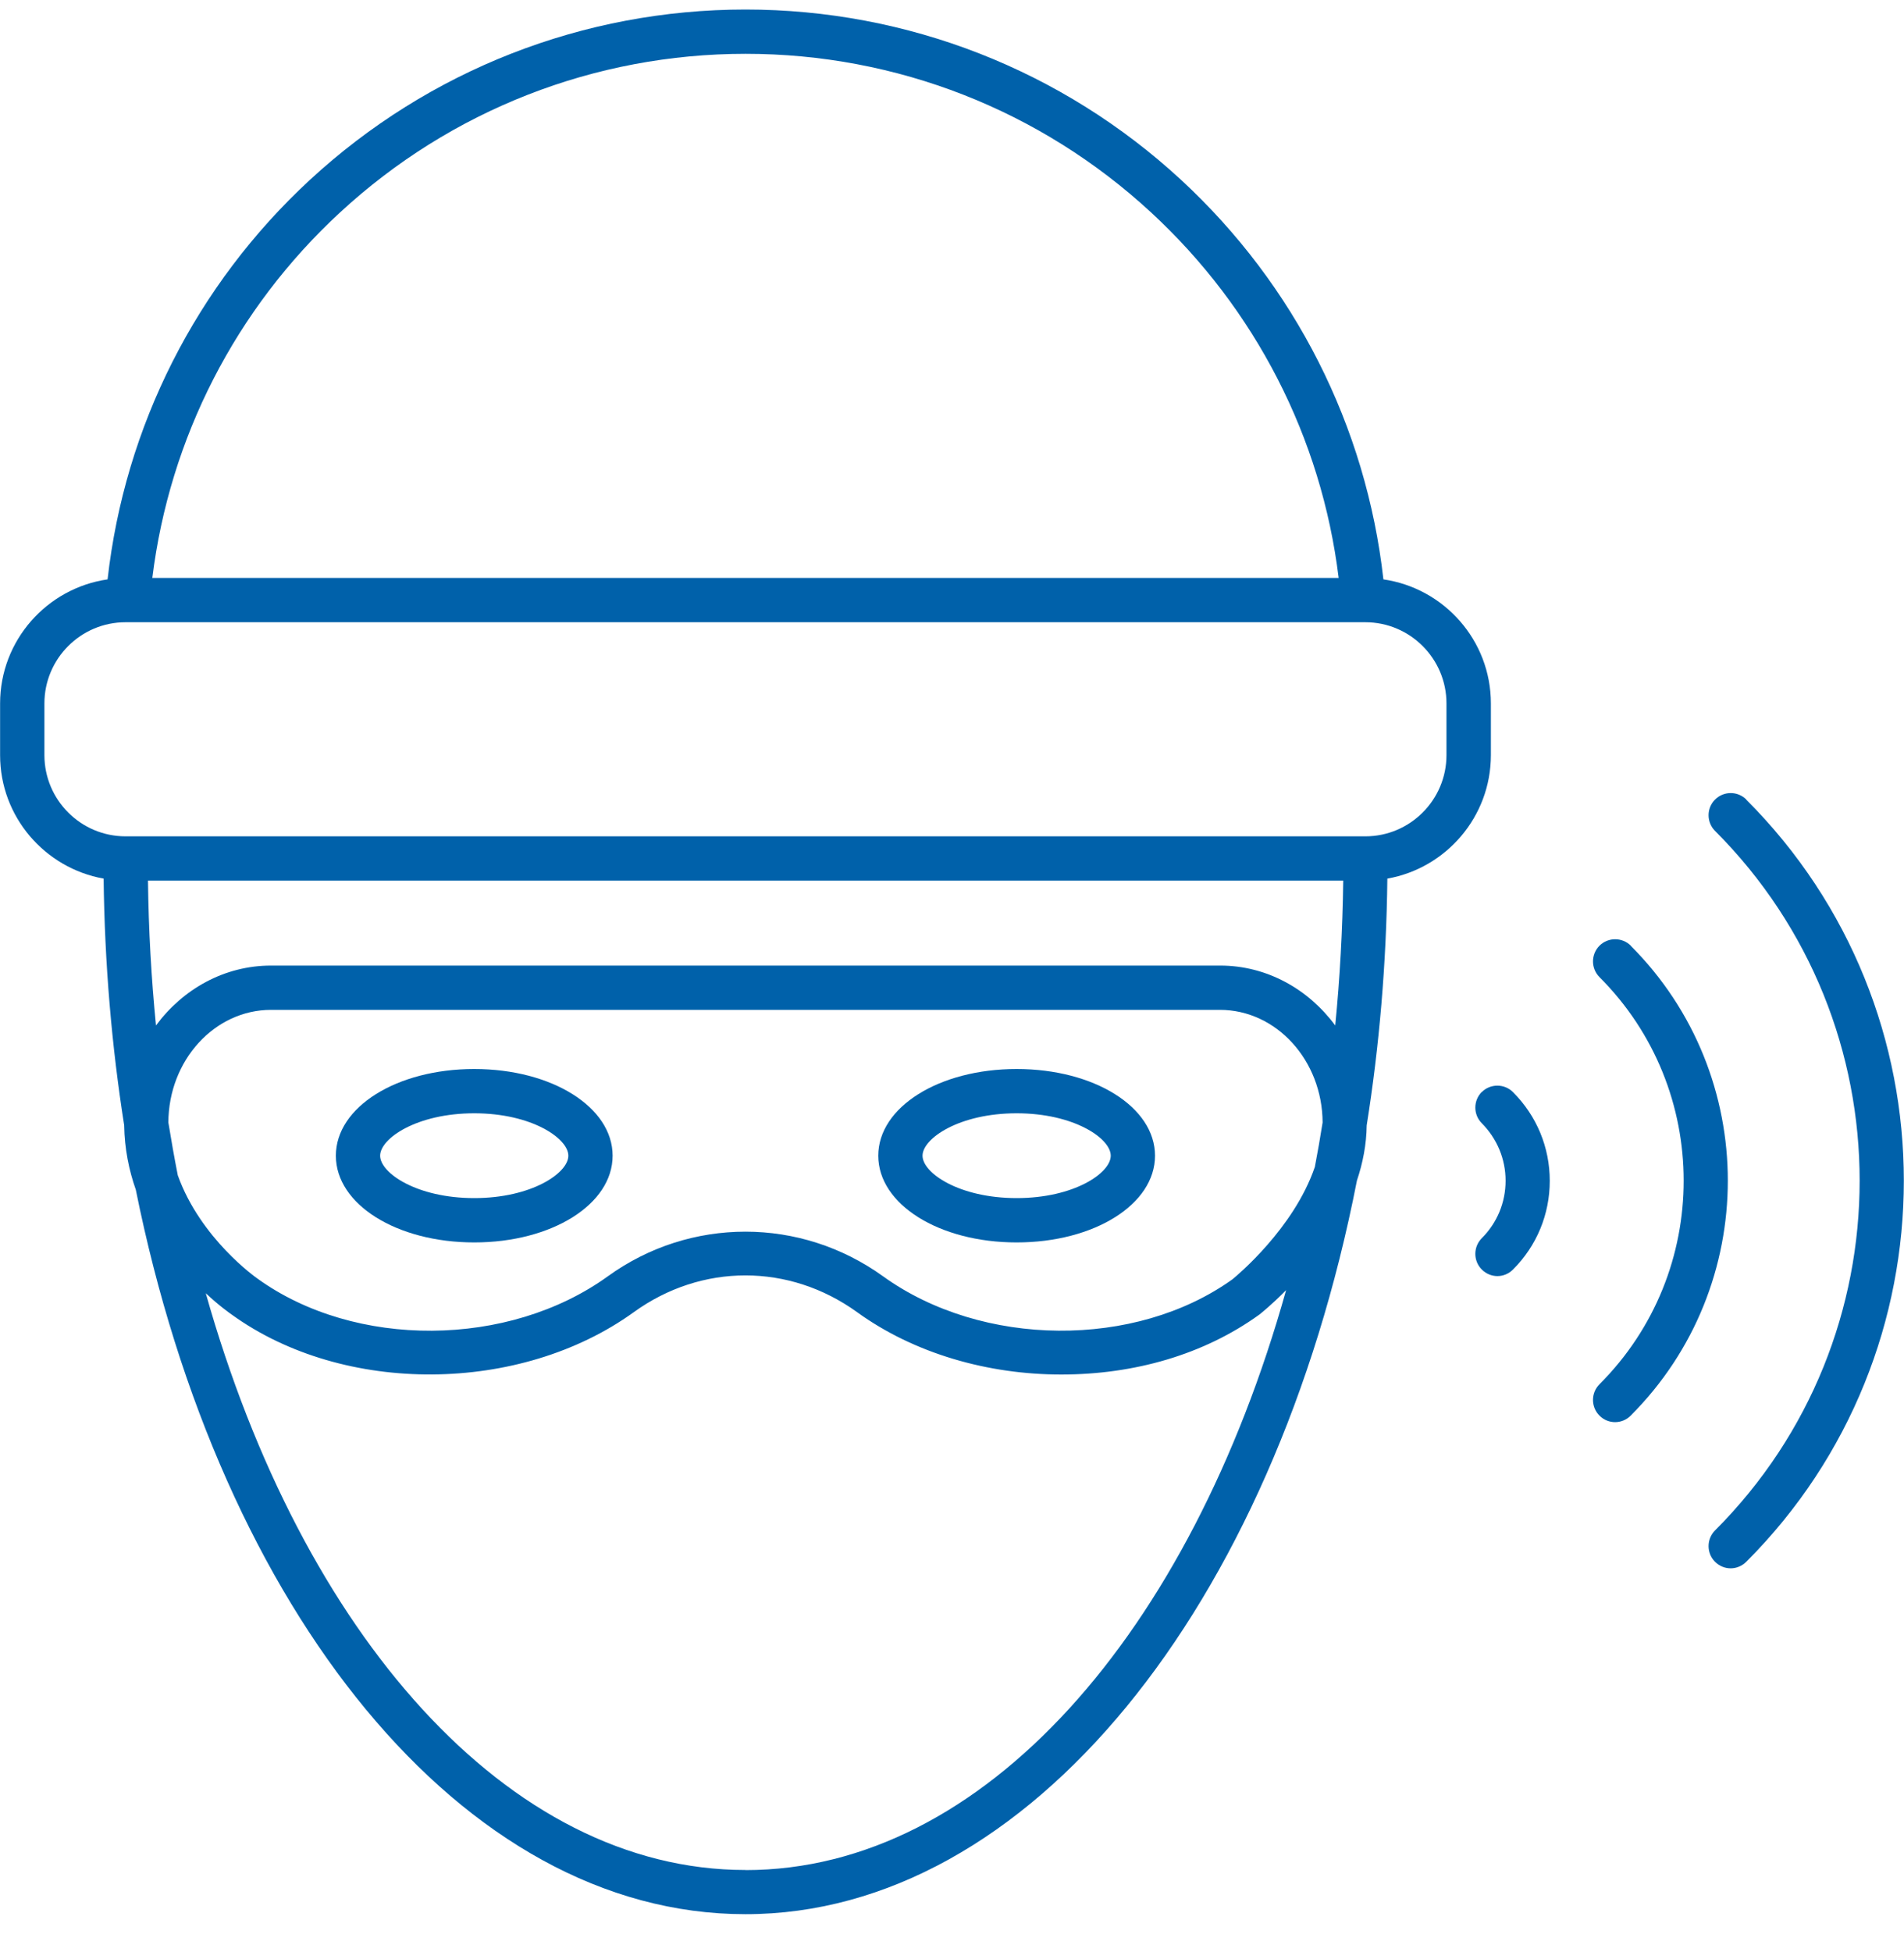
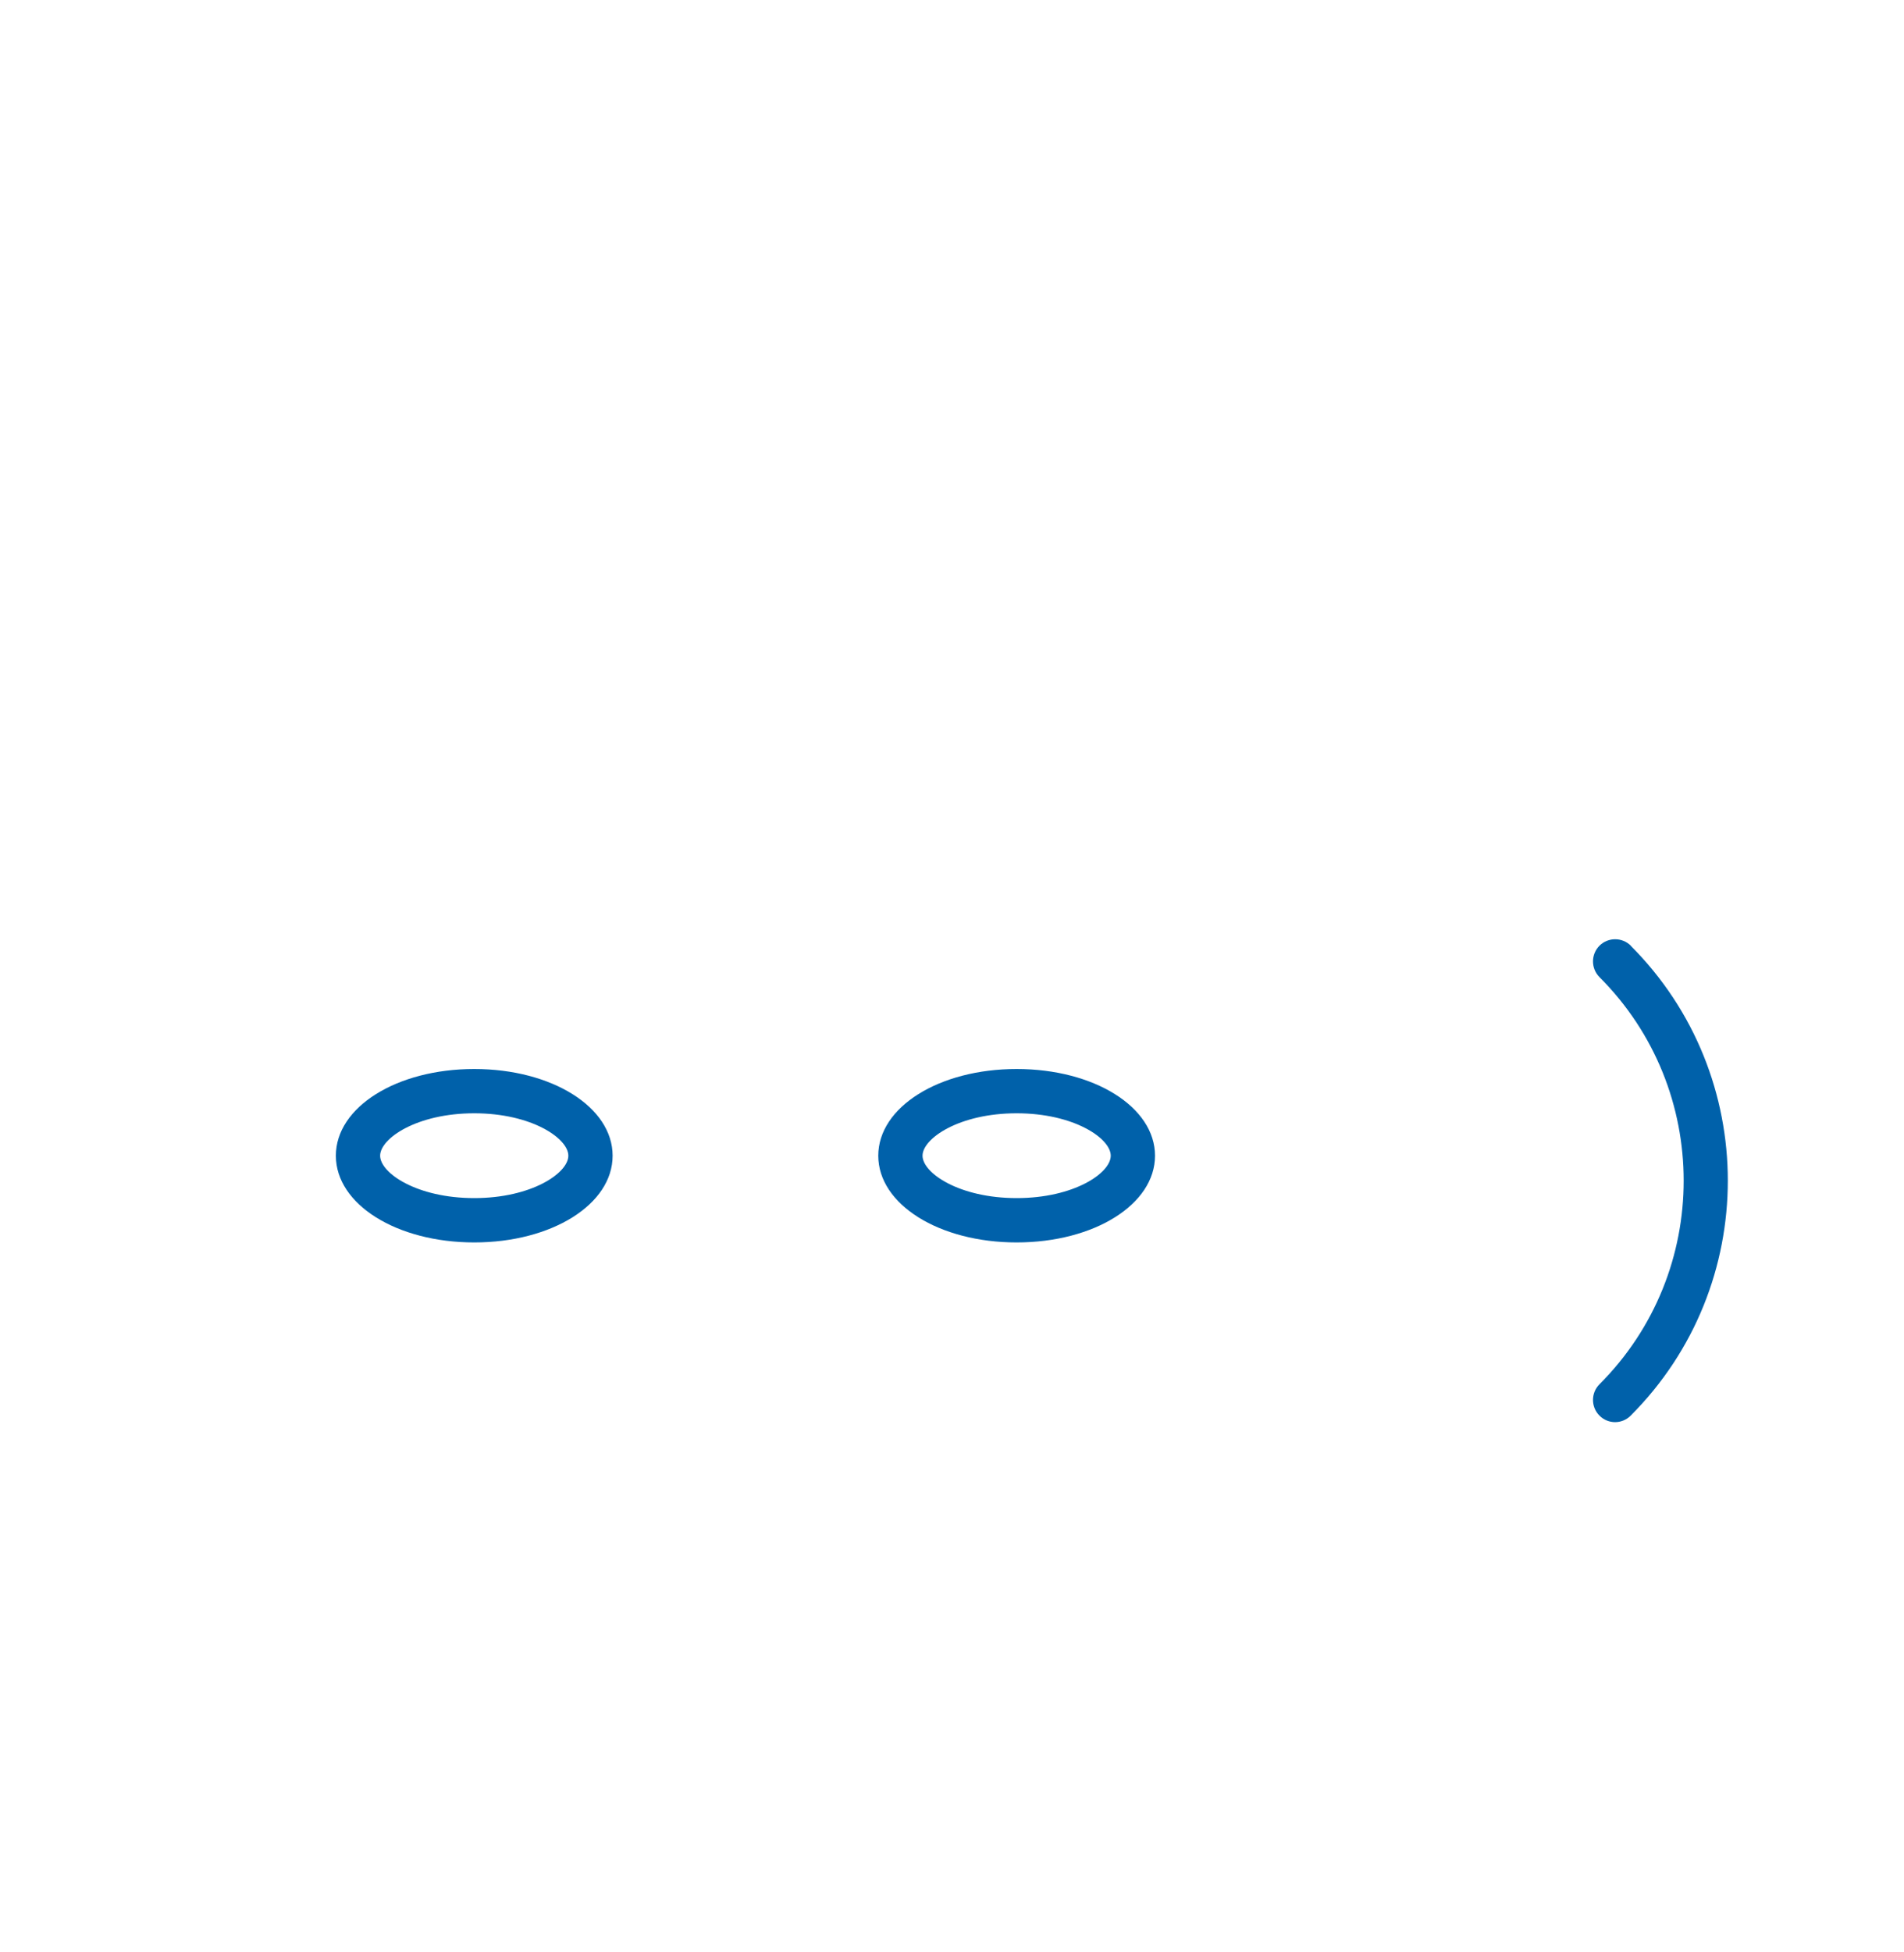
<svg xmlns="http://www.w3.org/2000/svg" width="40" height="41" viewBox="0 0 40 41" fill="none">
  <g id="Intrusion Detection 2" clip-path="url(#clip0_409_201)">
    <g id="Flattened">
      <g id="Group">
-         <path id="Vector" d="M31.13 22.93C30.949 23.112 30.949 23.407 31.13 23.588C31.451 23.912 31.63 24.34 31.63 24.795C31.63 25.251 31.453 25.679 31.13 26.002C30.949 26.184 30.949 26.479 31.13 26.66C31.221 26.751 31.34 26.798 31.458 26.798C31.577 26.798 31.695 26.751 31.786 26.66C32.284 26.163 32.558 25.5 32.558 24.798C32.558 24.095 32.284 23.433 31.786 22.935C31.605 22.753 31.309 22.753 31.128 22.935L31.13 22.93Z" fill="#0061AA" />
        <path id="Vector_2" d="M34.261 19.86C34.079 19.679 33.784 19.679 33.602 19.86C33.421 20.042 33.421 20.337 33.602 20.519C35.961 22.877 35.961 26.712 33.602 29.07C33.421 29.251 33.421 29.547 33.602 29.728C33.693 29.819 33.812 29.865 33.93 29.865C34.049 29.865 34.167 29.819 34.258 29.728C36.979 27.007 36.979 22.581 34.258 19.86H34.261Z" fill="#0061AA" />
-         <path id="Vector_3" d="M36.688 16.791C36.507 16.609 36.212 16.609 36.03 16.791C35.849 16.972 35.849 17.267 36.03 17.449C40.081 21.5 40.081 28.088 36.03 32.139C35.849 32.321 35.849 32.616 36.03 32.798C36.121 32.888 36.239 32.935 36.358 32.935C36.477 32.935 36.595 32.888 36.686 32.798C41.1 28.384 41.1 21.204 36.686 16.793L36.688 16.791Z" fill="#0061AA" />
        <path id="Vector_4" d="M9.963 22.449C8.333 22.449 7.056 23.249 7.056 24.27C7.056 25.291 8.333 26.091 9.963 26.091C11.593 26.091 12.87 25.291 12.87 24.27C12.87 23.249 11.593 22.449 9.963 22.449ZM9.963 25.16C8.756 25.16 7.986 24.633 7.986 24.27C7.986 23.907 8.756 23.379 9.963 23.379C11.17 23.379 11.94 23.907 11.94 24.27C11.94 24.633 11.17 25.16 9.963 25.16Z" fill="#0061AA" />
        <path id="Vector_5" d="M21.358 22.449C19.728 22.449 18.451 23.249 18.451 24.27C18.451 25.291 19.728 26.091 21.358 26.091C22.988 26.091 24.265 25.291 24.265 24.27C24.265 23.249 22.988 22.449 21.358 22.449ZM21.358 25.16C20.151 25.16 19.381 24.633 19.381 24.27C19.381 23.907 20.151 23.379 21.358 23.379C22.565 23.379 23.335 23.907 23.335 24.27C23.335 24.633 22.565 25.16 21.358 25.16Z" fill="#0061AA" />
-         <path id="Vector_6" d="M29.146 18.451C30.379 18.233 31.321 17.153 31.321 15.858V14.772C31.321 13.447 30.337 12.351 29.063 12.167C28.702 8.953 27.202 5.984 24.809 3.774C22.312 1.47 19.063 0.2 15.661 0.2C12.258 0.2 9.007 1.472 6.509 3.779C4.119 5.988 2.621 8.956 2.26 12.167C0.986 12.351 0.002 13.449 0.002 14.772V15.858C0.002 17.153 0.942 18.23 2.177 18.451C2.198 20.237 2.347 21.972 2.609 23.633C2.616 24.123 2.709 24.574 2.853 24.984C4.633 33.812 9.702 40.198 15.661 40.198C21.619 40.198 26.763 33.719 28.507 24.791C28.63 24.425 28.707 24.037 28.712 23.633C28.977 21.972 29.126 20.235 29.146 18.449V18.451ZM27.619 24.516C27.177 25.798 25.993 26.781 25.895 26.863C23.854 28.328 20.633 28.302 18.551 26.802C17.686 26.179 16.674 25.865 15.661 25.865C14.646 25.865 13.635 26.177 12.77 26.802C10.686 28.307 7.458 28.33 5.407 26.849C5.393 26.84 4.212 26.014 3.735 24.681C3.663 24.316 3.598 23.947 3.537 23.572C3.542 22.267 4.507 21.207 5.695 21.207H25.628C26.814 21.207 27.779 22.267 27.786 23.572C27.735 23.891 27.681 24.205 27.621 24.516H27.619ZM25.628 20.277H5.695C4.714 20.277 3.842 20.77 3.277 21.535C3.179 20.542 3.121 19.528 3.109 18.493H28.219C28.205 19.526 28.149 20.542 28.051 21.535C27.486 20.77 26.612 20.277 25.633 20.277H25.628ZM7.142 4.463C9.467 2.314 12.493 1.13 15.663 1.13C18.833 1.13 21.854 2.312 24.179 4.458C26.374 6.484 27.763 9.195 28.123 12.137H3.2C3.563 9.198 4.949 6.488 7.142 4.463ZM0.933 15.858V14.772C0.933 13.832 1.698 13.067 2.637 13.067H28.684C29.623 13.067 30.388 13.832 30.388 14.772V15.858C30.388 16.798 29.623 17.563 28.684 17.563H2.637C1.698 17.563 0.933 16.798 0.933 15.858ZM15.661 39.27C10.667 39.27 6.344 34.314 4.323 27.158C4.621 27.437 4.847 27.591 4.872 27.609C7.219 29.302 10.926 29.279 13.314 27.556C14.739 26.526 16.581 26.526 18.007 27.556C19.214 28.428 20.761 28.865 22.295 28.865C23.83 28.865 25.288 28.447 26.449 27.612C26.453 27.607 26.458 27.605 26.465 27.6C26.493 27.577 26.719 27.398 27.019 27.093C25.005 34.284 20.672 39.272 15.663 39.272L15.661 39.27Z" fill="#0061AA" />
      </g>
    </g>
  </g>
  <defs>
    <clipPath id="clip0_409_201">
      <rect width="39.995" height="40" fill="white" transform="translate(0.002 0.2)" />
    </clipPath>
  </defs>
</svg>